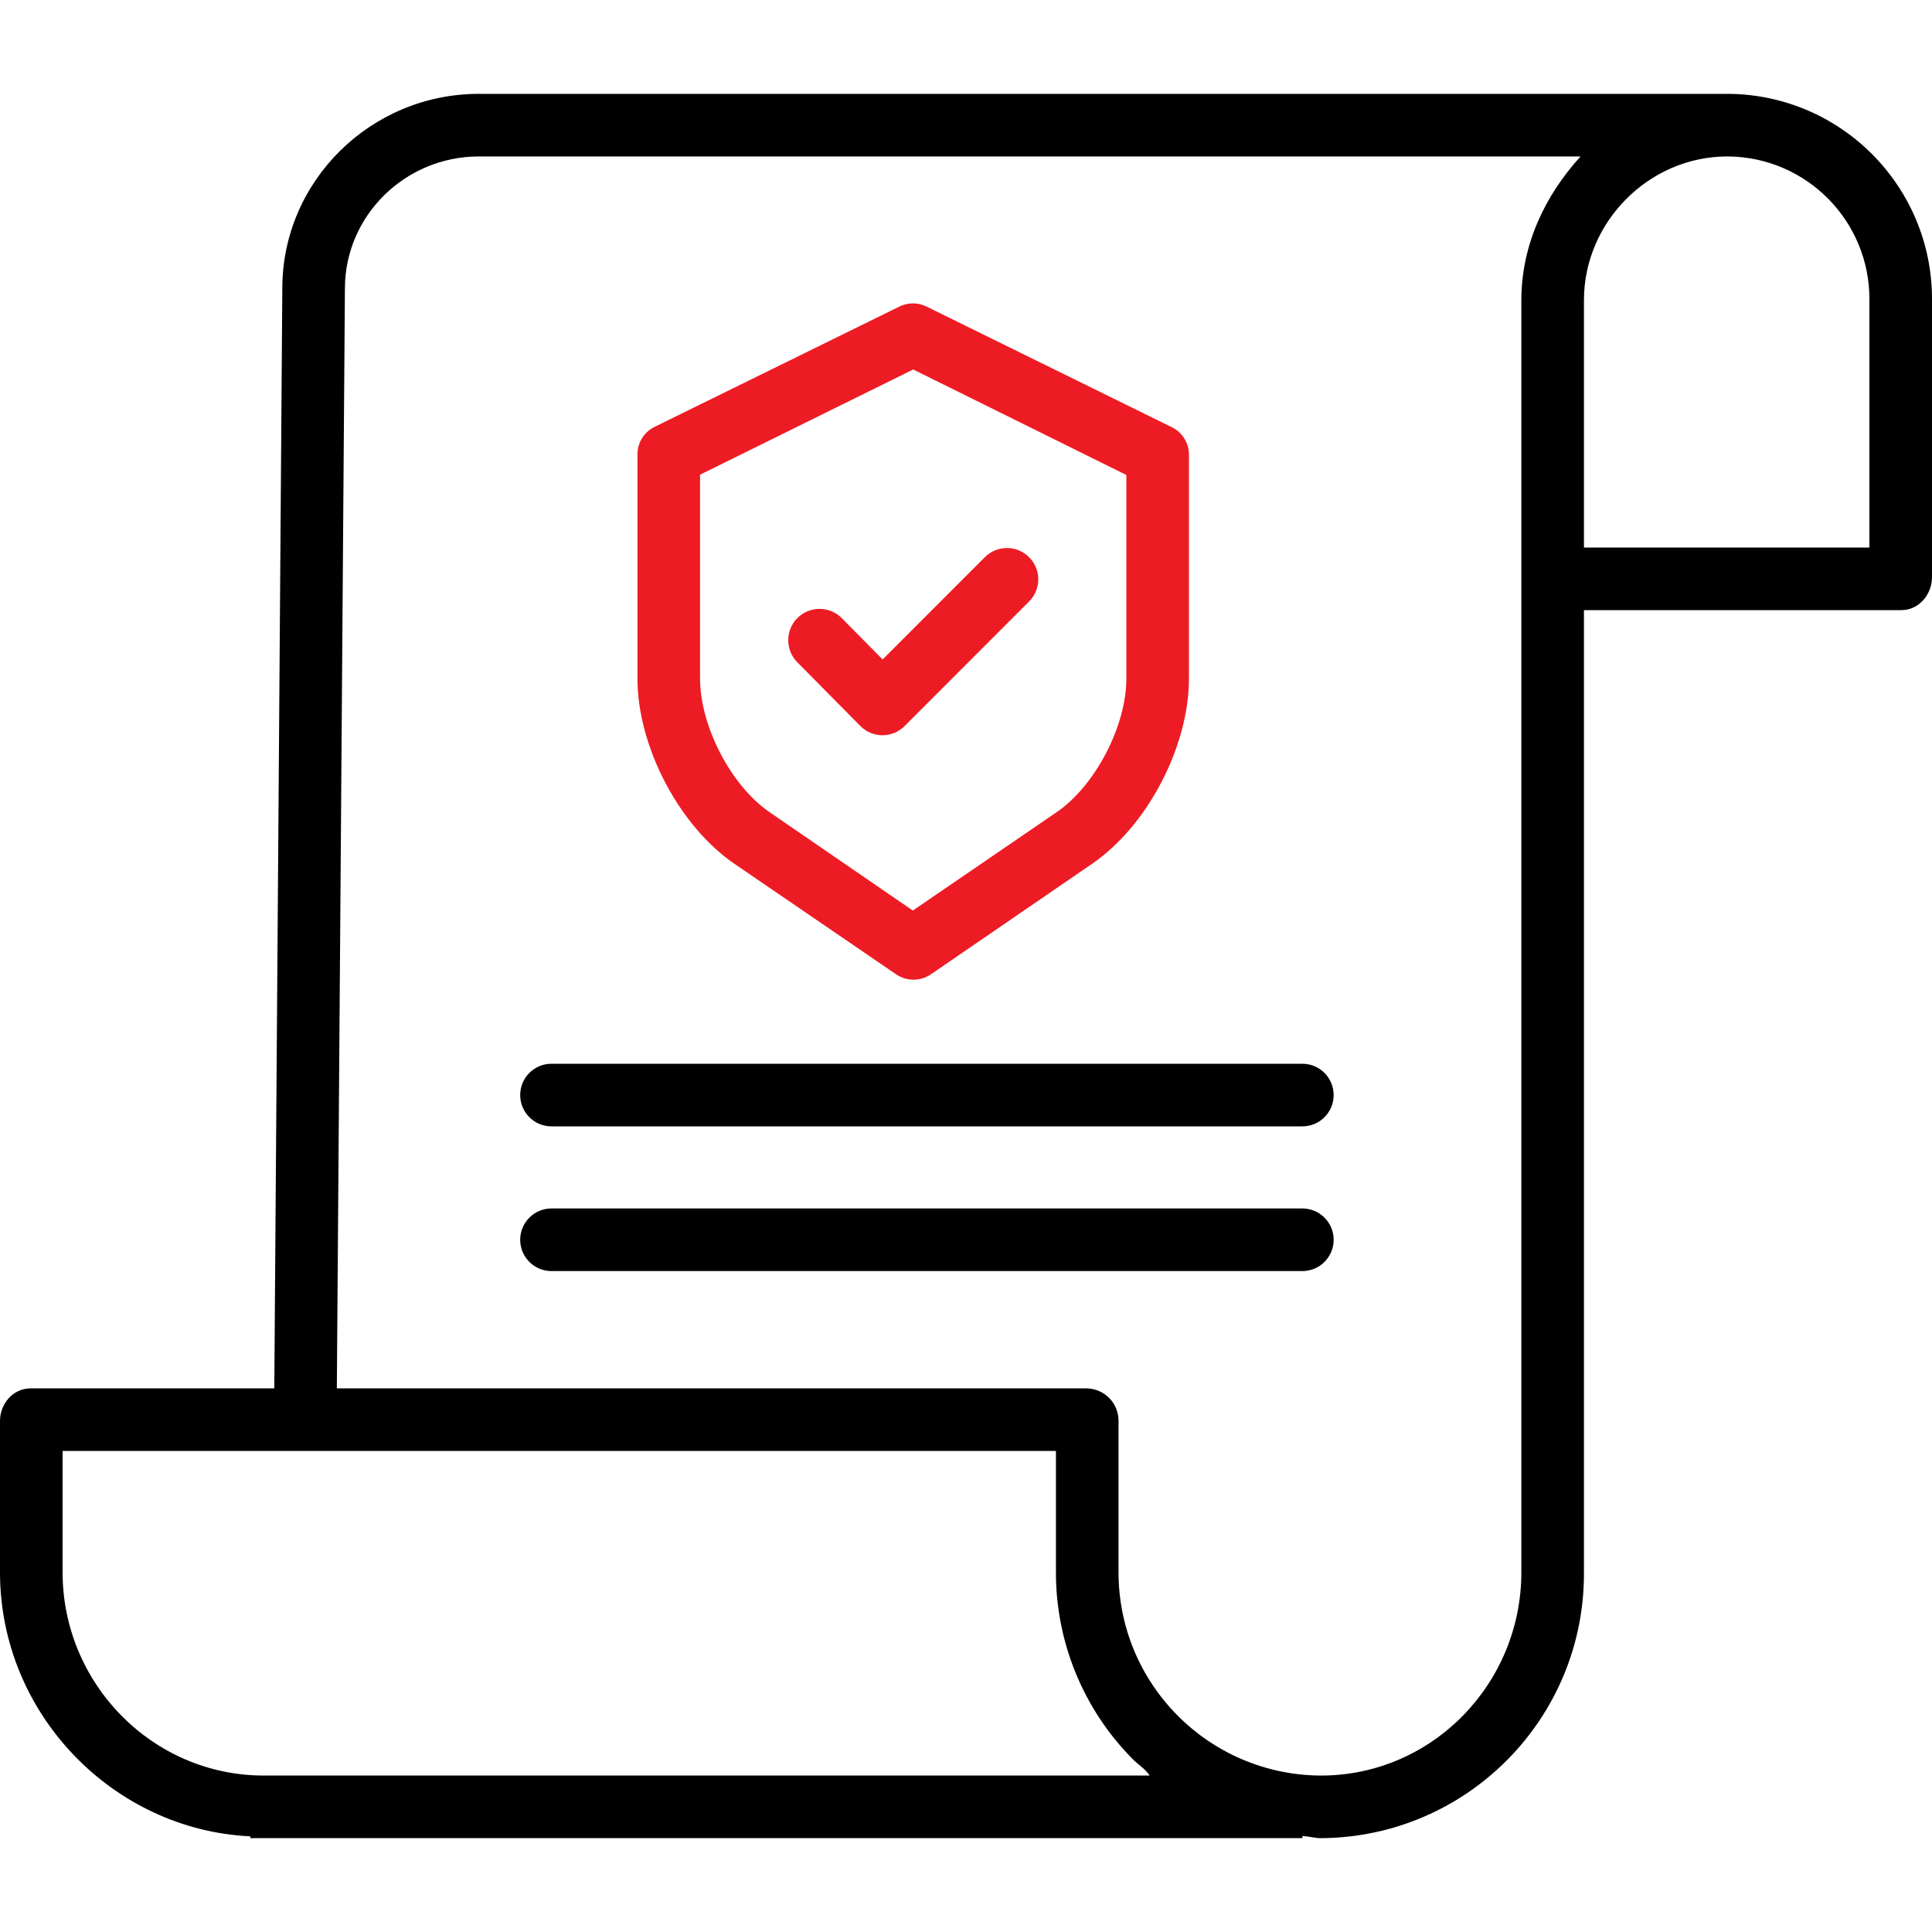
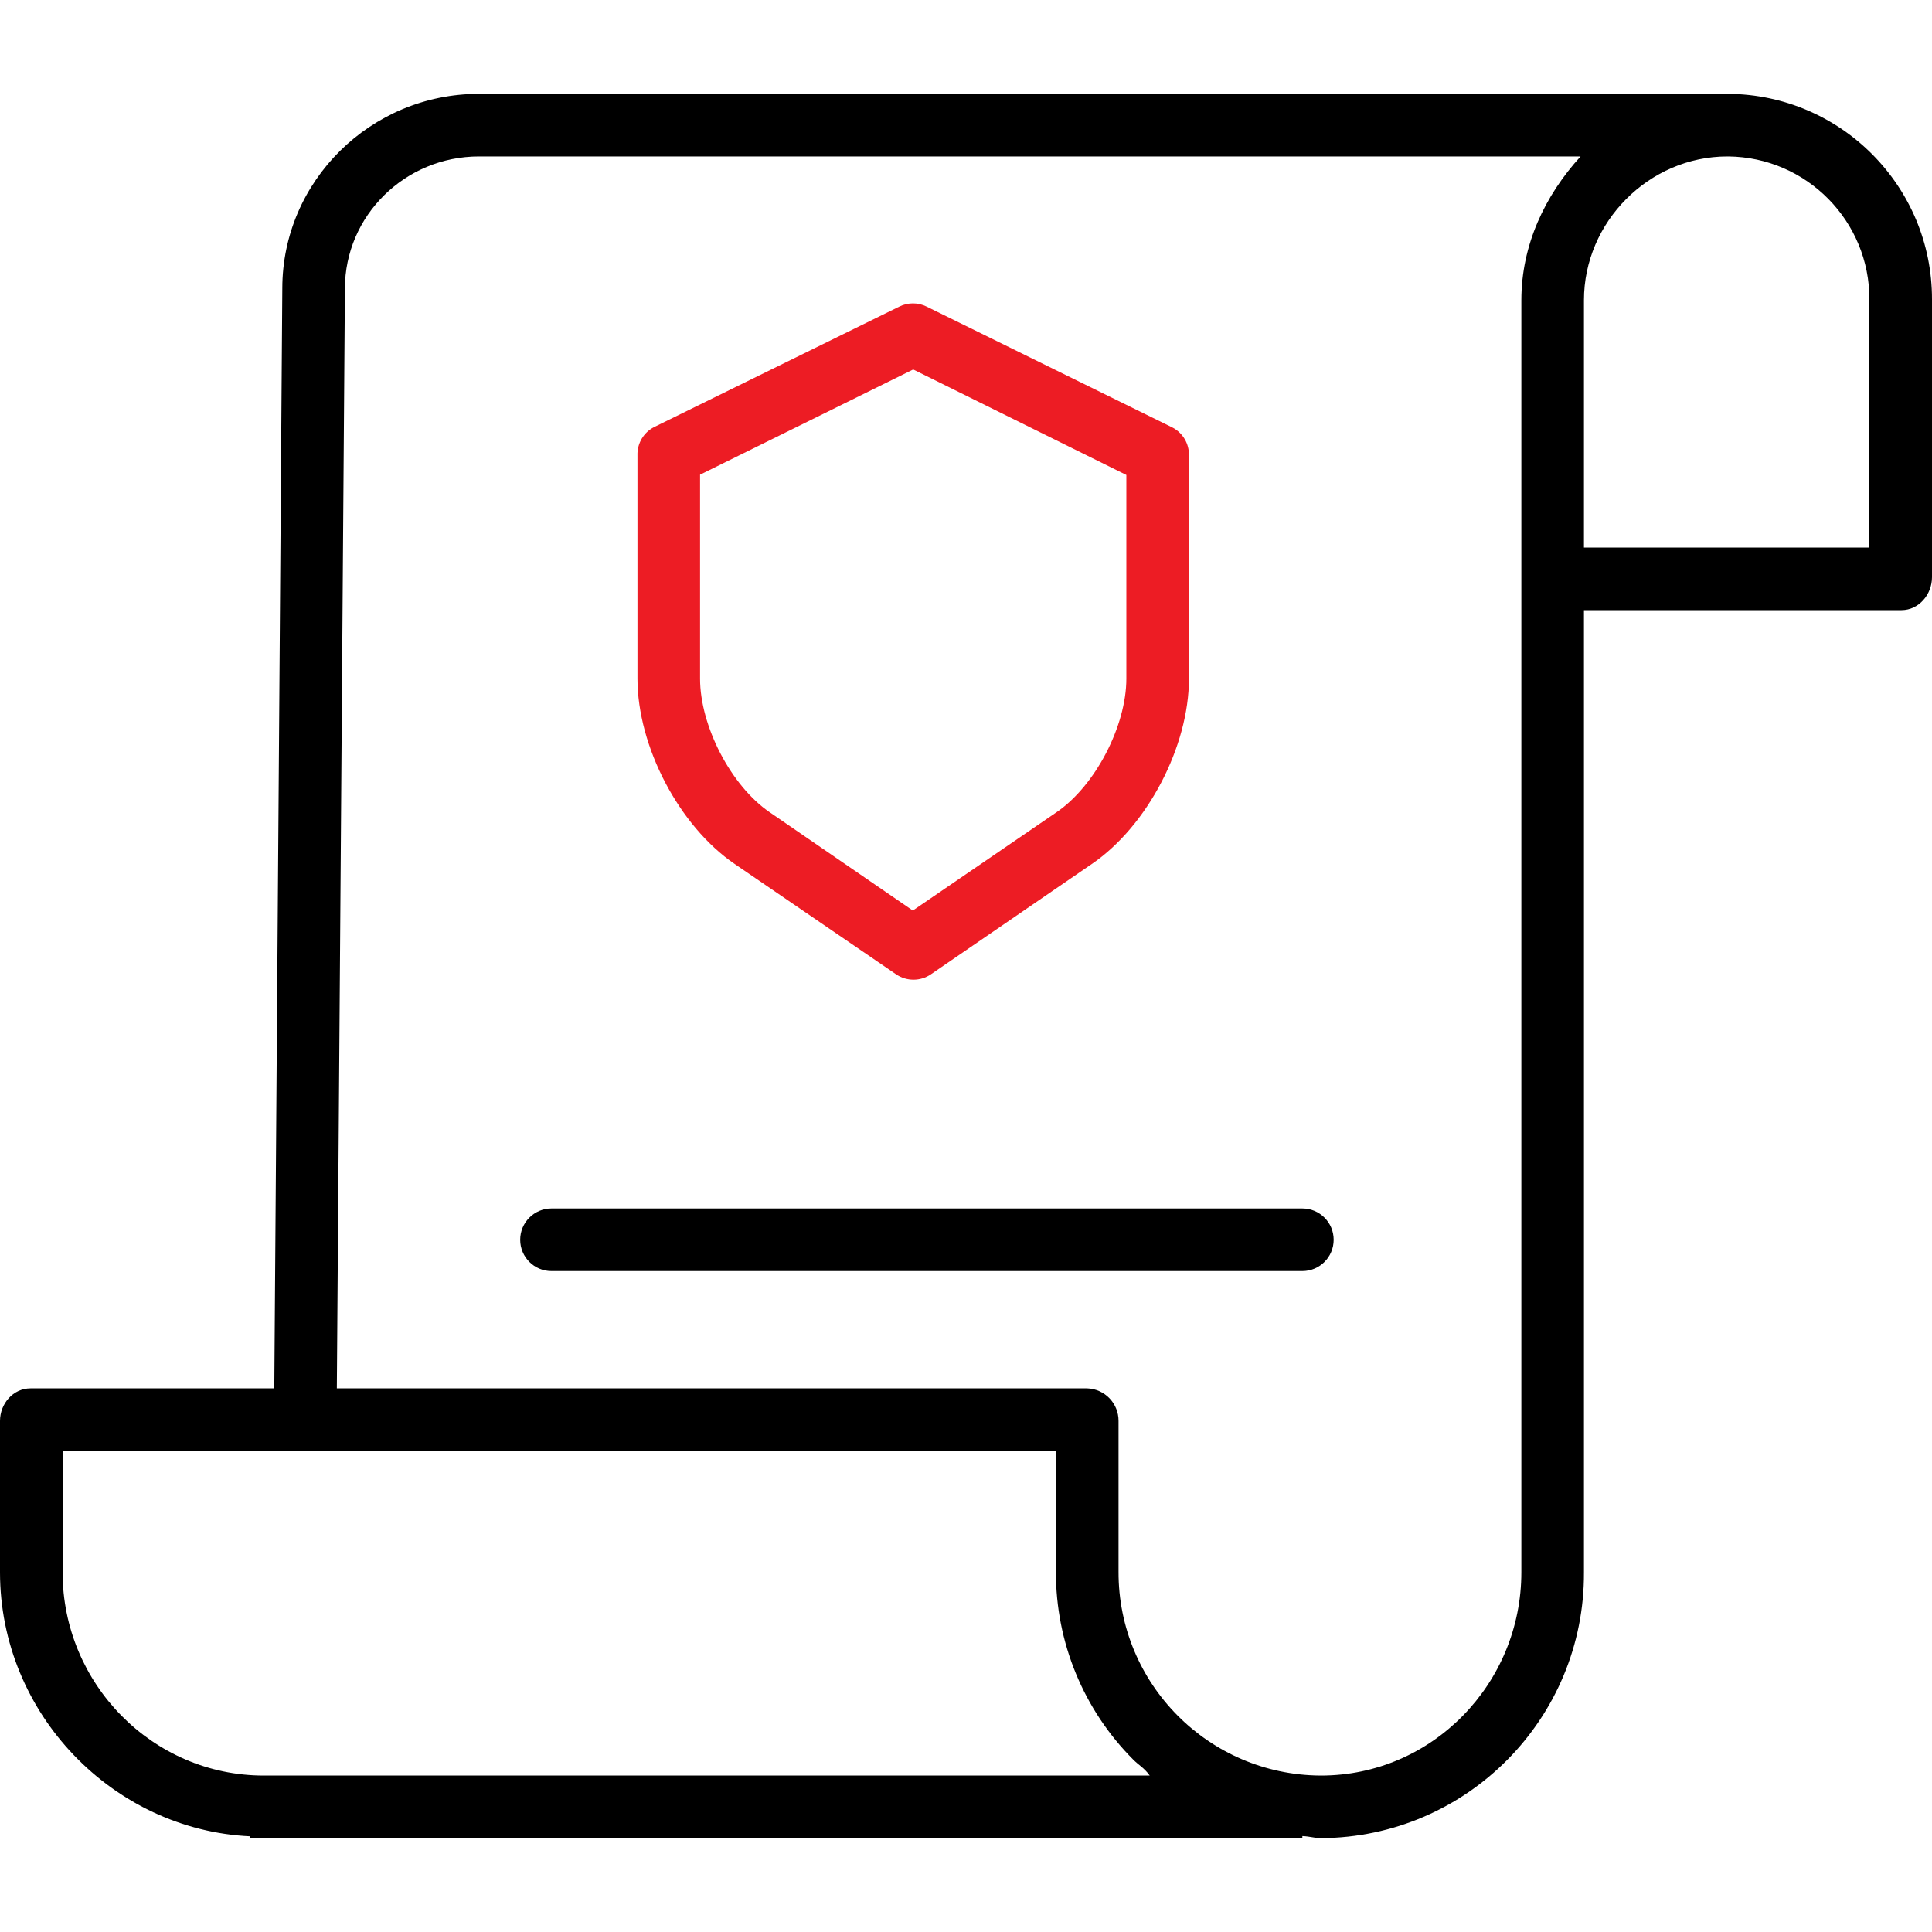
<svg xmlns="http://www.w3.org/2000/svg" width="40" height="40" viewBox="0 0 40 40" fill="none">
  <g clip-path="url(#clip0_5619_38130)">
    <path d="M35.782 1.943H9.916C7.672 1.943 5.845 3.753 5.845 5.969L5.679 28.745H0.631C0.273 28.745 0 29.061 0 29.419V32.553C0 35.488 2.348 37.888 5.182 38.019V38.057H26.964V38.014C27.125 38.021 27.224 38.057 27.335 38.057H27.35C30.373 38.039 32.809 35.575 32.794 32.553V12.632H39.369C39.727 12.632 40 12.308 40 11.95V6.199C40.004 3.862 38.119 1.96 35.782 1.943ZM5.466 36.761H5.461C3.157 36.761 1.296 34.857 1.296 32.553V30.041H21.862V32.542C21.857 34 22.433 35.4 23.463 36.432C23.572 36.543 23.687 36.599 23.804 36.761H5.466ZM31.498 32.552C31.498 34.857 29.655 36.761 27.349 36.761H27.336C25.02 36.744 23.152 34.859 23.158 32.542V29.419C23.16 29.056 22.873 28.758 22.51 28.745H6.974L7.141 5.974C7.141 4.467 8.386 3.239 9.916 3.239H32.724C31.985 4.049 31.498 5.073 31.498 6.217V32.552ZM38.704 6.21V11.336H32.794V6.215C32.794 4.594 34.142 3.239 35.763 3.239H35.781C37.406 3.255 38.712 4.581 38.704 6.206V6.21Z" fill="black" />
    <path d="M15.211 17.888L18.551 20.171C18.769 20.321 19.057 20.321 19.275 20.171L22.605 17.888C23.761 17.099 24.616 15.449 24.616 14.05V9.431C24.622 9.186 24.488 8.96 24.27 8.849L19.185 6.348C19.007 6.259 18.797 6.259 18.619 6.348L13.543 8.842C13.326 8.953 13.191 9.179 13.198 9.424V14.05C13.198 15.449 14.055 17.099 15.211 17.888ZM14.494 9.828L18.907 7.65L23.32 9.834V14.05C23.32 15.026 22.68 16.267 21.874 16.817L18.899 18.852L15.937 16.818C15.13 16.267 14.494 15.026 14.494 14.05V9.828Z" fill="#ED1C24" />
-     <path d="M17.811 15.029C17.932 15.152 18.097 15.222 18.27 15.223H18.272C18.444 15.222 18.608 15.153 18.73 15.031L21.306 12.453C21.56 12.2 21.56 11.79 21.307 11.537C21.054 11.283 20.644 11.283 20.39 11.536L18.274 13.653L17.428 12.798C17.176 12.544 16.765 12.542 16.511 12.794C16.257 13.046 16.255 13.457 16.507 13.711L17.811 15.029Z" fill="#ED1C24" />
-     <path d="M26.964 22.024H11.417C11.06 22.024 10.77 22.314 10.77 22.672C10.77 23.03 11.06 23.32 11.417 23.32H26.964C27.322 23.32 27.612 23.03 27.612 22.672C27.612 22.314 27.322 22.024 26.964 22.024Z" fill="black" />
    <path d="M26.964 25.02H11.417C11.06 25.02 10.77 25.311 10.77 25.668C10.77 26.026 11.06 26.316 11.417 26.316H26.964C27.322 26.316 27.612 26.026 27.612 25.668C27.612 25.311 27.322 25.02 26.964 25.02Z" fill="black" />
  </g>
  <defs>
    <clipPath id="clip0_5619_38130">
      <rect width="40" height="40" fill="white" />
    </clipPath>
  </defs>
</svg>